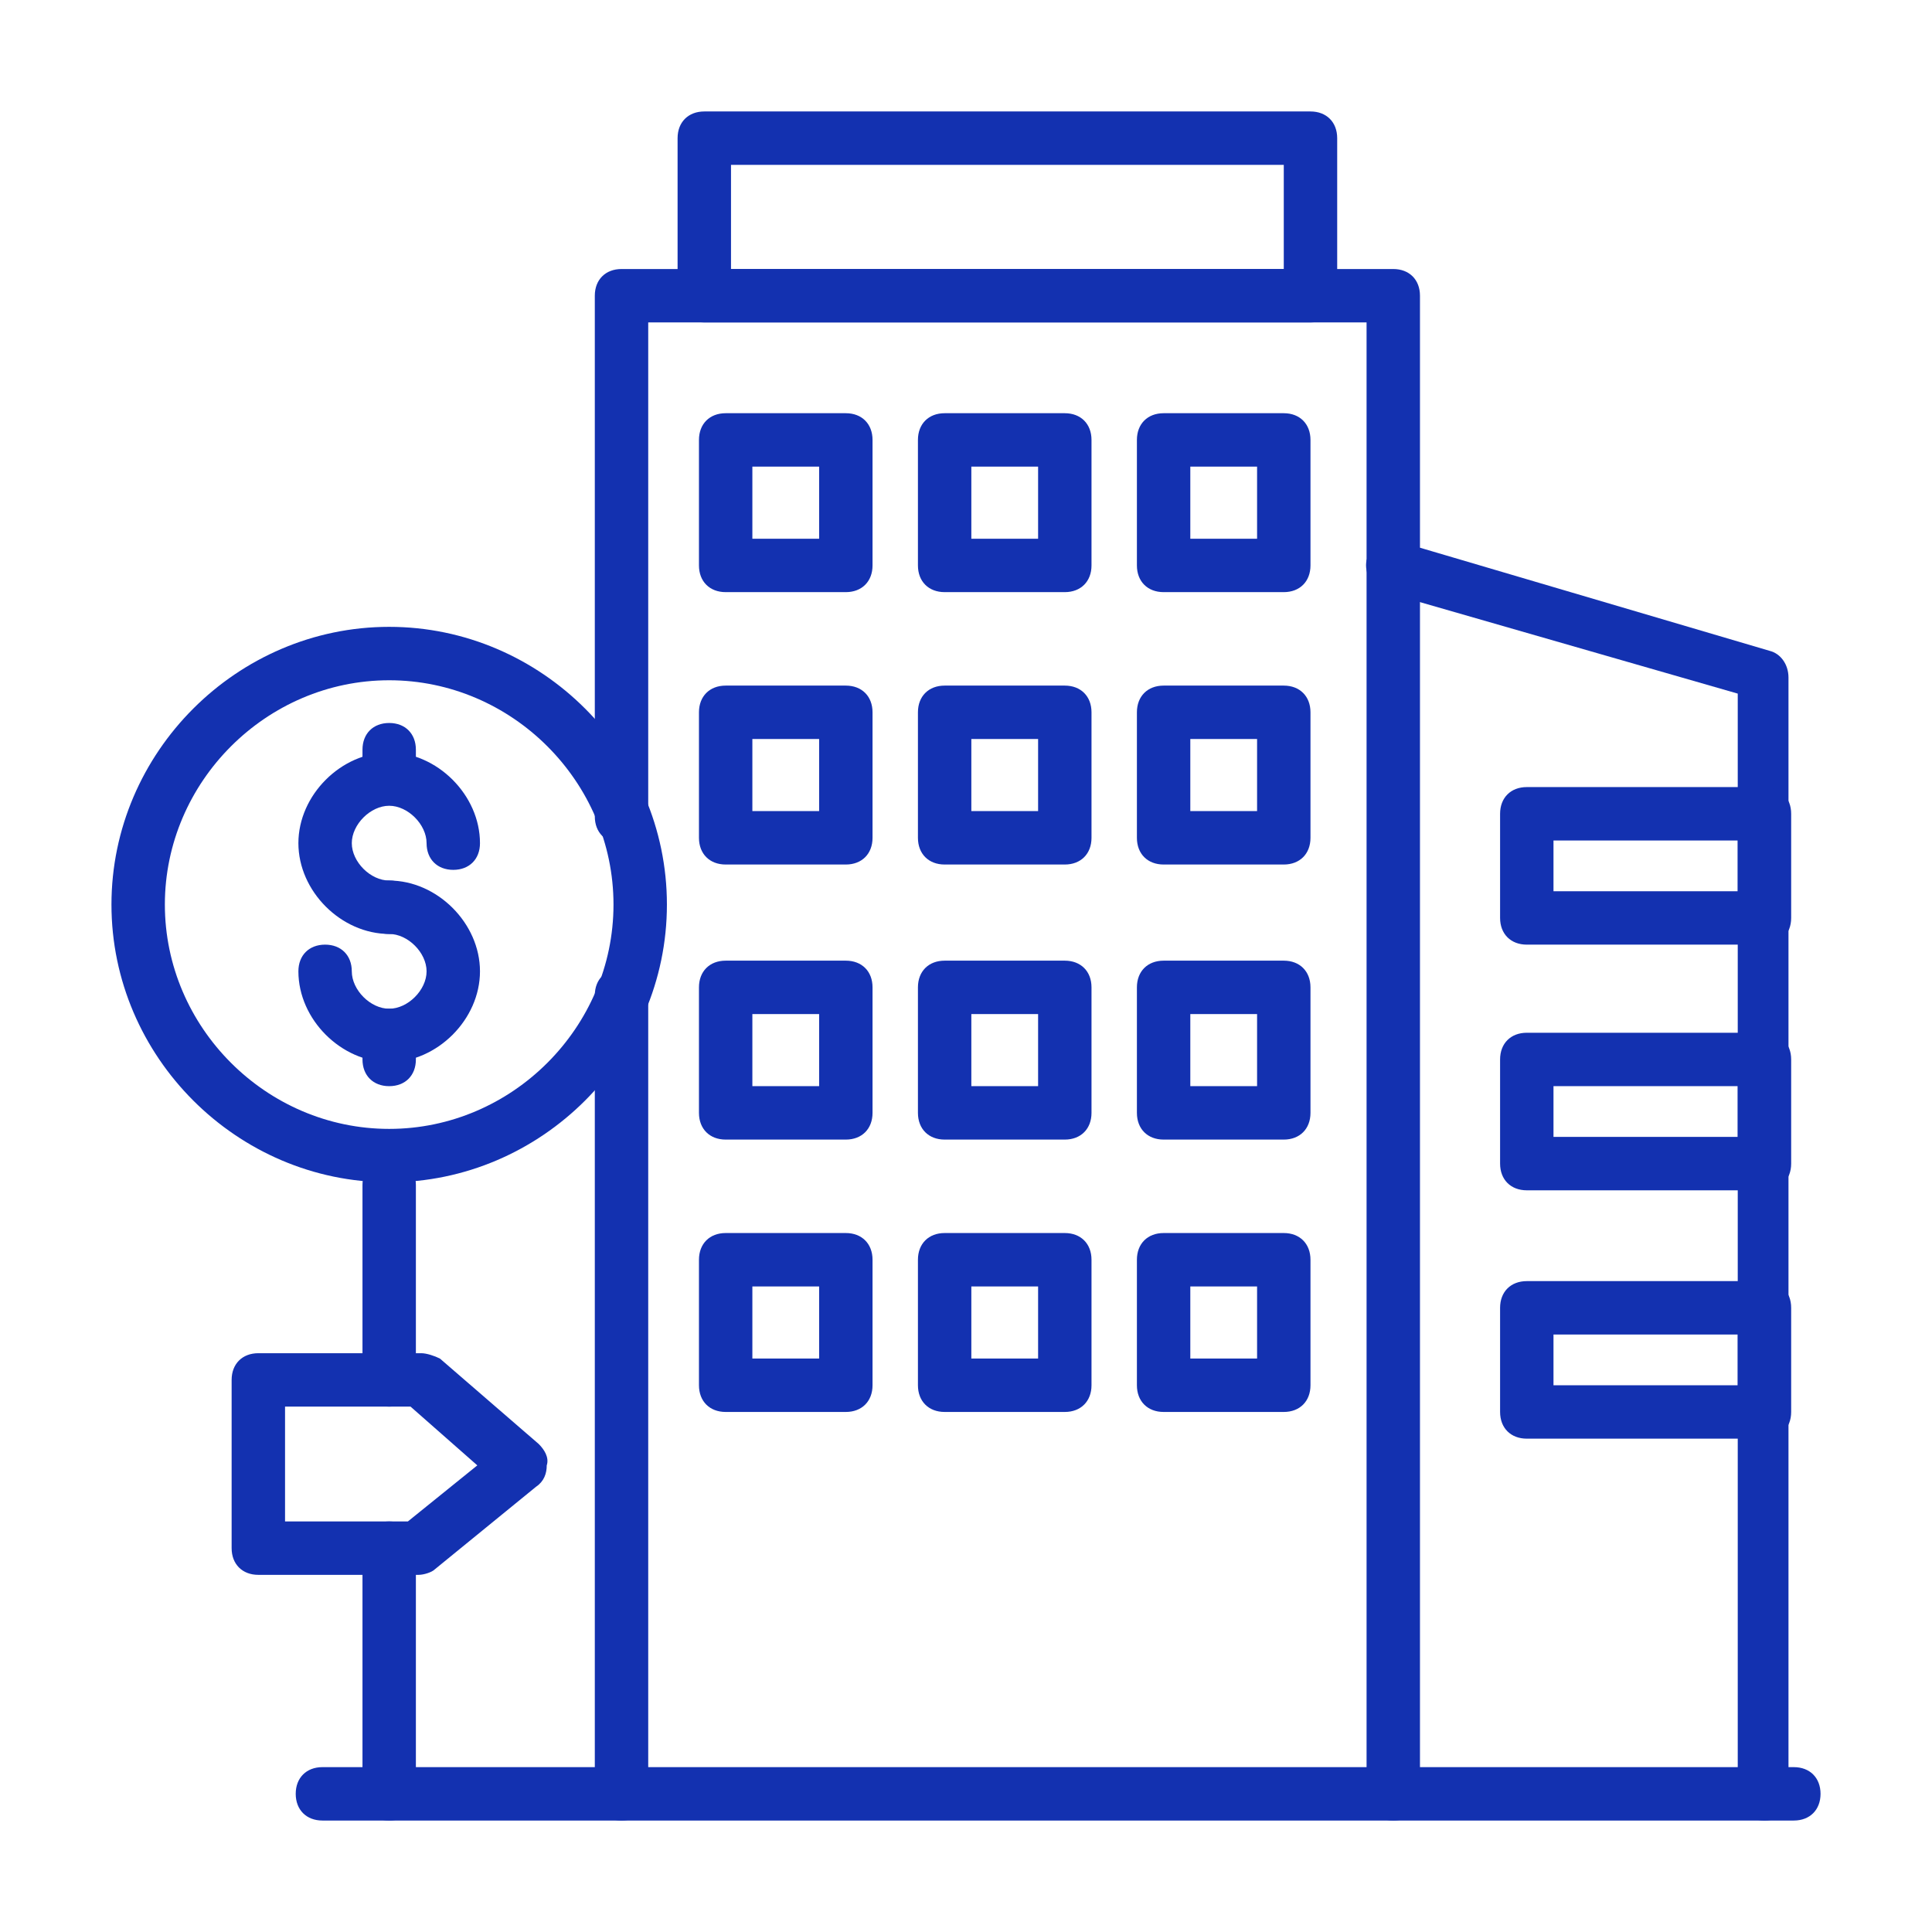
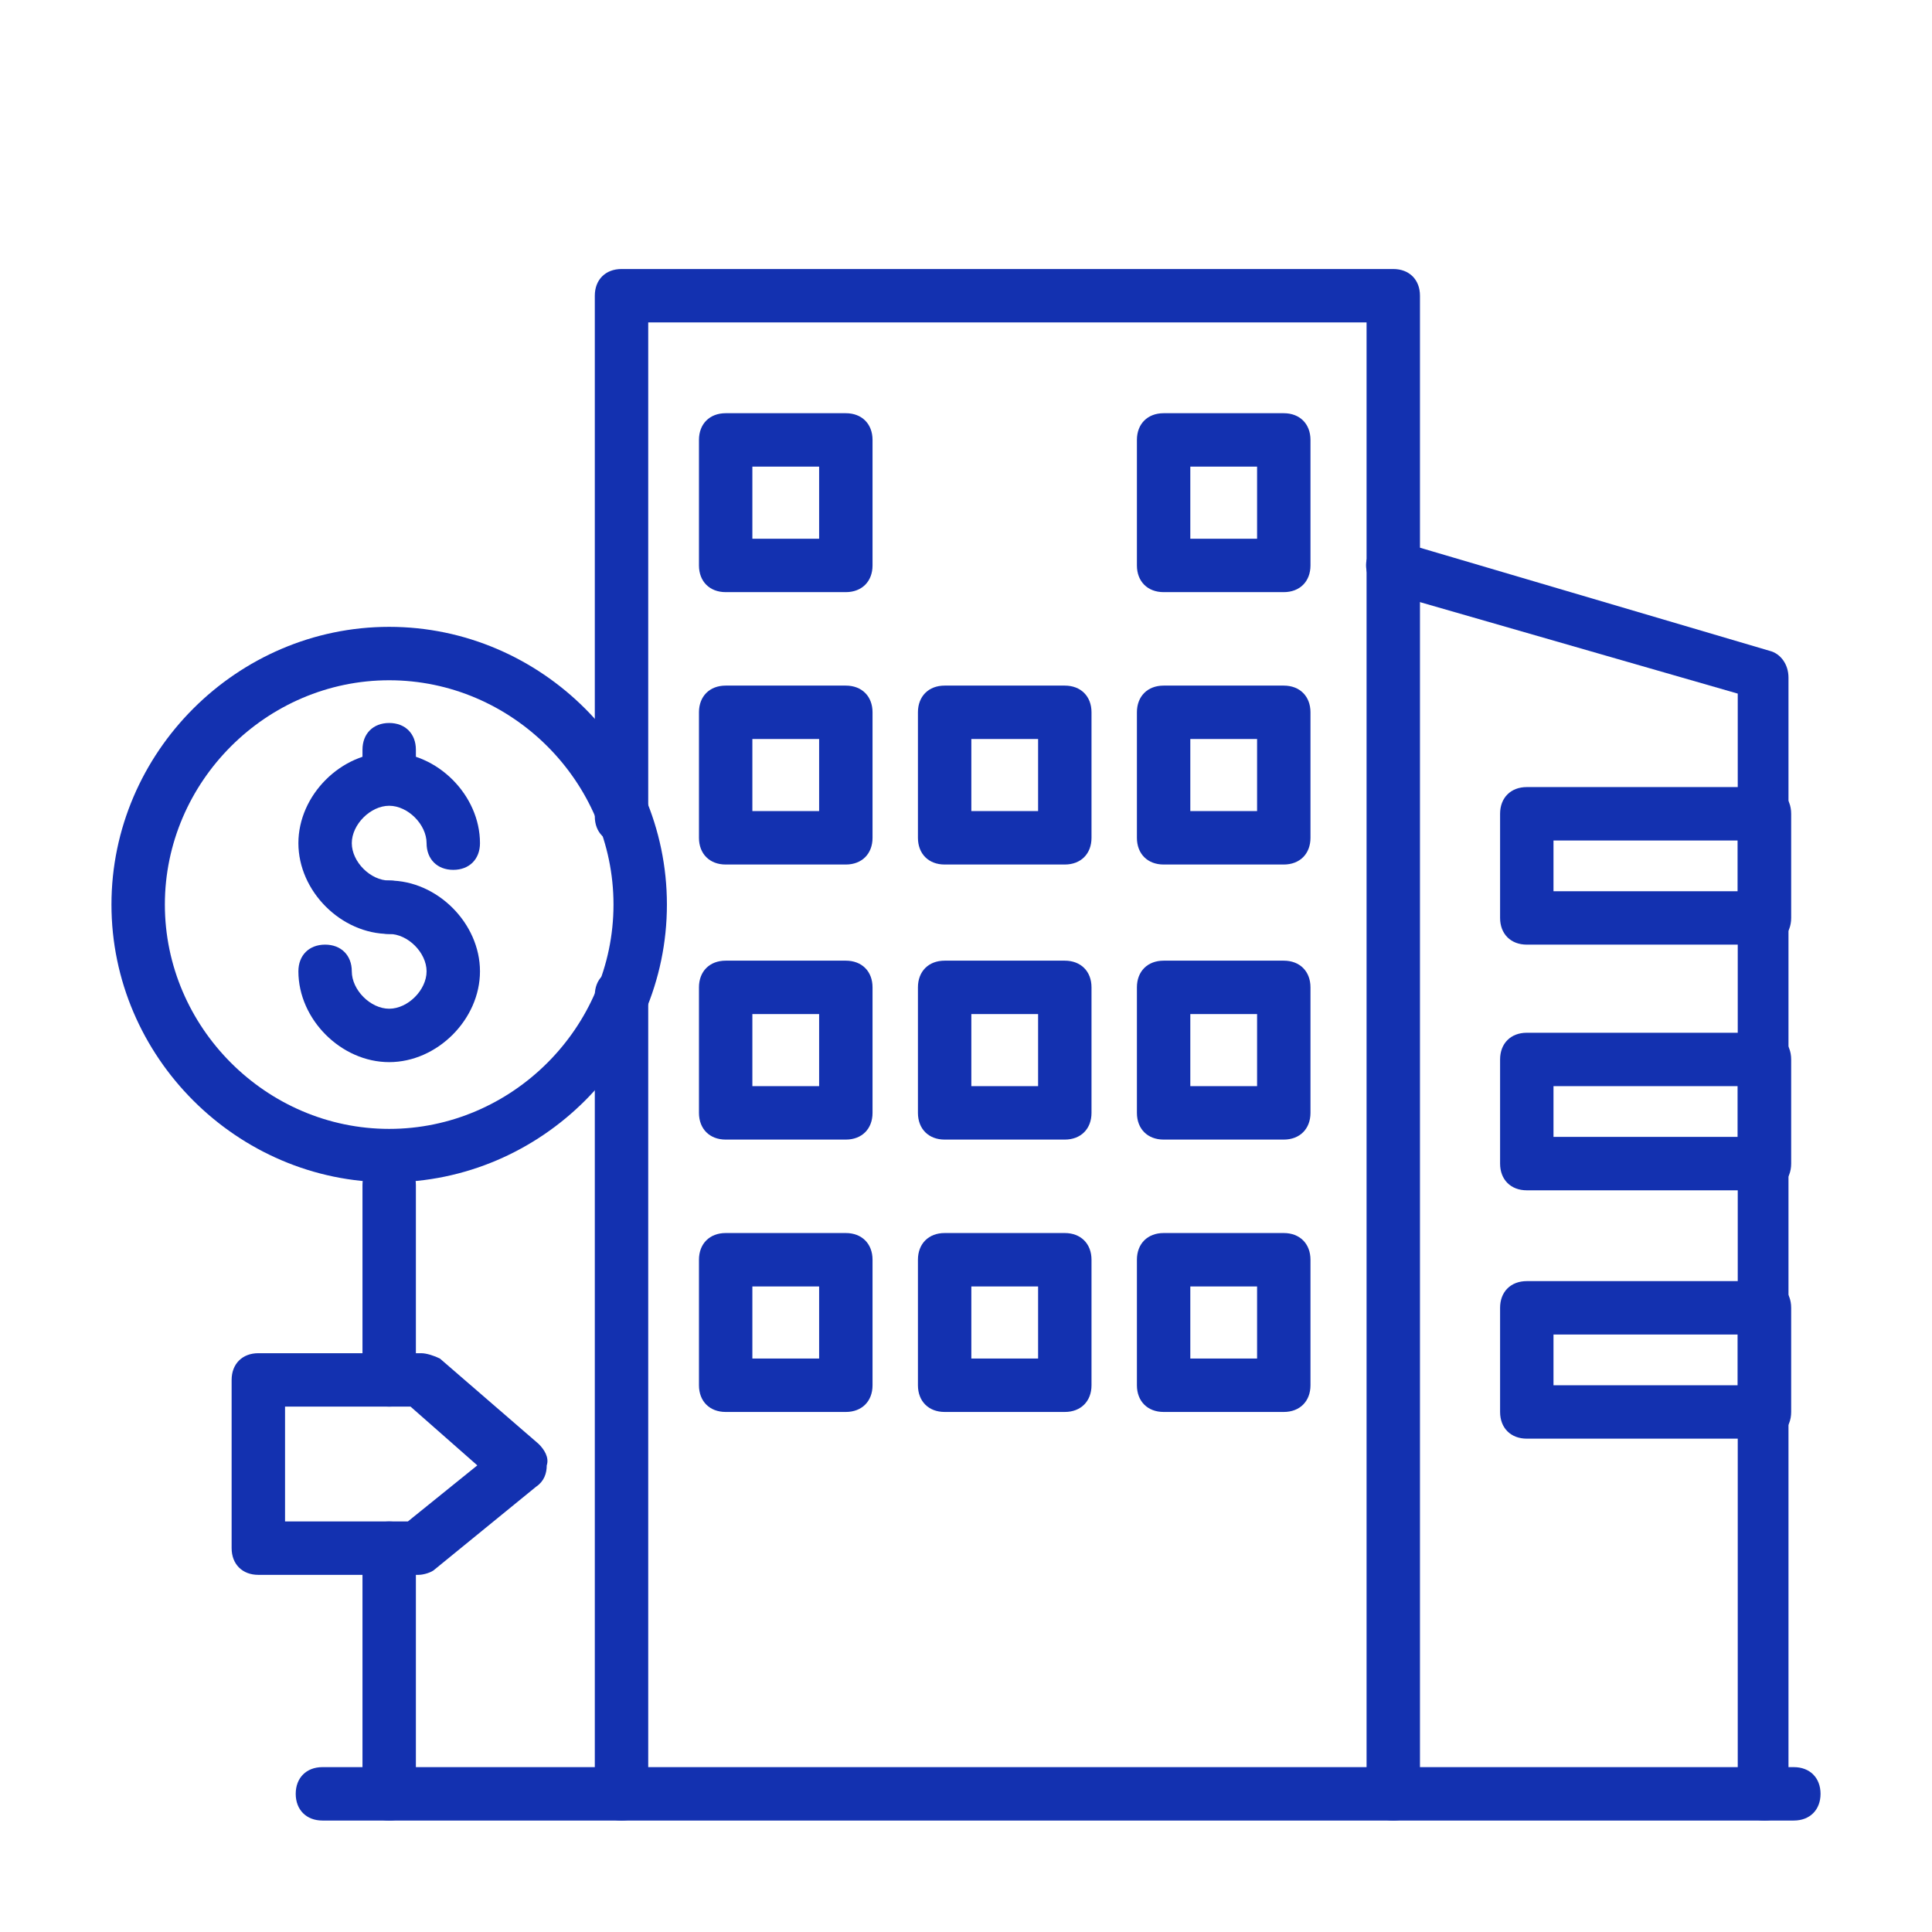
<svg xmlns="http://www.w3.org/2000/svg" width="156" height="156" viewBox="0 0 156 156" fill="none">
  <path d="M112.5 147C111.206 147 110.344 146.137 110.344 144.844V26.034H52.341V65.925C52.341 67.219 51.478 68.081 50.184 68.081C48.891 68.081 48.028 67.219 48.028 65.925V23.878C48.028 22.584 48.891 21.722 50.184 21.722H112.5C113.794 21.722 114.656 22.584 114.656 23.878V144.844C114.656 146.137 113.794 147 112.5 147Z" fill="#1331B0" />
  <path d="M50.184 147C48.891 147 48.028 146.137 48.028 144.844V80.372C48.028 79.078 48.891 78.216 50.184 78.216C51.478 78.216 52.341 79.078 52.341 80.372V144.844C52.341 146.137 51.478 147 50.184 147Z" fill="#1331B0" />
-   <path d="M105.815 26.034H56.869C55.575 26.034 54.712 25.172 54.712 23.878V11.156C54.712 9.863 55.575 9 56.869 9H105.815C107.109 9 107.972 9.863 107.972 11.156V23.878C107.972 25.172 107.109 26.034 105.815 26.034ZM59.025 21.722H103.659V13.312H59.025V21.722Z" fill="#1331B0" />
  <path d="M68.297 47.812H58.594C57.3 47.812 56.438 46.95 56.438 45.656V35.522C56.438 34.228 57.3 33.365 58.594 33.365H68.297C69.591 33.365 70.453 34.228 70.453 35.522V45.656C70.453 46.95 69.591 47.812 68.297 47.812ZM60.75 43.5H66.141V37.678H60.75V43.5Z" fill="#1331B0" />
-   <path d="M85.978 47.812H76.275C74.981 47.812 74.119 46.95 74.119 45.656V35.522C74.119 34.228 74.981 33.365 76.275 33.365H85.978C87.272 33.365 88.134 34.228 88.134 35.522V45.656C88.134 46.95 87.272 47.812 85.978 47.812ZM78.431 43.5H83.822V37.678H78.431V43.5Z" fill="#1331B0" />
  <path d="M103.659 47.812H93.956C92.662 47.812 91.8 46.95 91.8 45.656V35.522C91.8 34.228 92.662 33.365 93.956 33.365H103.659C104.953 33.365 105.815 34.228 105.815 35.522V45.656C105.815 46.95 104.953 47.812 103.659 47.812ZM96.112 43.5H101.503V37.678H96.112V43.5Z" fill="#1331B0" />
  <path d="M68.297 69.806H58.594C57.3 69.806 56.438 68.944 56.438 67.65V57.515C56.438 56.222 57.3 55.359 58.594 55.359H68.297C69.591 55.359 70.453 56.222 70.453 57.515V67.65C70.453 68.944 69.591 69.806 68.297 69.806ZM60.75 65.493H66.141V59.672H60.75V65.493Z" fill="#1331B0" />
  <path d="M85.978 69.806H76.275C74.981 69.806 74.119 68.944 74.119 67.65V57.515C74.119 56.222 74.981 55.359 76.275 55.359H85.978C87.272 55.359 88.134 56.222 88.134 57.515V67.65C88.134 68.944 87.272 69.806 85.978 69.806ZM78.431 65.493H83.822V59.672H78.431V65.493Z" fill="#1331B0" />
-   <path d="M103.659 69.806H93.956C92.662 69.806 91.8 68.944 91.8 67.65V57.515C91.8 56.222 92.662 55.359 93.956 55.359H103.659C104.953 55.359 105.815 56.222 105.815 57.515V67.65C105.815 68.944 104.953 69.806 103.659 69.806ZM96.112 65.493H101.503V59.672H96.112V65.493Z" fill="#1331B0" />
+   <path d="M103.659 69.806H93.956C92.662 69.806 91.8 68.944 91.8 67.65V57.515C91.8 56.222 92.662 55.359 93.956 55.359H103.659C104.953 55.359 105.815 56.222 105.815 57.515V67.65C105.815 68.944 104.953 69.806 103.659 69.806ZM96.112 65.493H101.503V59.672H96.112Z" fill="#1331B0" />
  <path d="M68.297 92.016H58.594C57.3 92.016 56.438 91.153 56.438 89.859V79.725C56.438 78.431 57.3 77.569 58.594 77.569H68.297C69.591 77.569 70.453 78.431 70.453 79.725V89.859C70.453 91.153 69.591 92.016 68.297 92.016ZM60.75 87.703H66.141V81.881H60.75V87.703Z" fill="#1331B0" />
  <path d="M85.978 92.016H76.275C74.981 92.016 74.119 91.153 74.119 89.859V79.725C74.119 78.431 74.981 77.569 76.275 77.569H85.978C87.272 77.569 88.134 78.431 88.134 79.725V89.859C88.134 91.153 87.272 92.016 85.978 92.016ZM78.431 87.703H83.822V81.881H78.431V87.703Z" fill="#1331B0" />
  <path d="M103.659 92.016H93.956C92.662 92.016 91.8 91.153 91.8 89.859V79.725C91.8 78.431 92.662 77.569 93.956 77.569H103.659C104.953 77.569 105.815 78.431 105.815 79.725V89.859C105.815 91.153 104.953 92.016 103.659 92.016ZM96.112 87.703H101.503V81.881H96.112V87.703Z" fill="#1331B0" />
  <path d="M68.297 114.009H58.594C57.3 114.009 56.438 113.147 56.438 111.853V101.719C56.438 100.425 57.3 99.562 58.594 99.562H68.297C69.591 99.562 70.453 100.425 70.453 101.719V111.853C70.453 113.147 69.591 114.009 68.297 114.009ZM60.75 109.697H66.141V103.875H60.75V109.697Z" fill="#1331B0" />
  <path d="M85.978 114.009H76.275C74.981 114.009 74.119 113.147 74.119 111.853V101.719C74.119 100.425 74.981 99.562 76.275 99.562H85.978C87.272 99.562 88.134 100.425 88.134 101.719V111.853C88.134 113.147 87.272 114.009 85.978 114.009ZM78.431 109.697H83.822V103.875H78.431V109.697Z" fill="#1331B0" />
  <path d="M103.659 114.009H93.956C92.662 114.009 91.8 113.147 91.8 111.853V101.719C91.8 100.425 92.662 99.562 93.956 99.562H103.659C104.953 99.562 105.815 100.425 105.815 101.719V111.853C105.815 113.147 104.953 114.009 103.659 114.009ZM96.112 109.697H101.503V103.875H96.112V109.697Z" fill="#1331B0" />
  <path d="M142.472 147C141.178 147 140.315 146.137 140.315 144.844V56.006L111.853 47.812C110.775 47.381 110.128 46.303 110.344 45.225C110.775 44.147 111.853 43.5 112.931 43.716L142.903 52.556C143.765 52.772 144.412 53.634 144.412 54.712V144.844C144.628 146.137 143.765 147 142.472 147Z" fill="#1331B0" />
  <path d="M144.844 147H26.034C24.741 147 23.878 146.137 23.878 144.844C23.878 143.55 24.741 142.688 26.034 142.688H144.844C146.137 142.688 147 143.55 147 144.844C147 146.137 146.137 147 144.844 147Z" fill="#1331B0" />
  <path d="M142.472 76.275H123.281C121.987 76.275 121.125 75.412 121.125 74.119V65.709C121.125 64.415 121.987 63.553 123.281 63.553H142.472C143.766 63.553 144.628 64.415 144.628 65.709V74.119C144.628 75.412 143.766 76.275 142.472 76.275ZM125.437 71.962H140.316V67.865H125.437V71.962Z" fill="#1331B0" />
  <path d="M142.472 96.112H123.281C121.987 96.112 121.125 95.25 121.125 93.956V85.547C121.125 84.253 121.987 83.39 123.281 83.39H142.472C143.766 83.39 144.628 84.253 144.628 85.547V93.956C144.628 95.25 143.766 96.112 142.472 96.112ZM125.437 91.8H140.316V87.703H125.437V91.8Z" fill="#1331B0" />
  <path d="M142.472 116.165H123.281C121.987 116.165 121.125 115.303 121.125 114.009V105.6C121.125 104.306 121.987 103.444 123.281 103.444H142.472C143.766 103.444 144.628 104.306 144.628 105.6V114.009C144.628 115.303 143.766 116.165 142.472 116.165ZM125.437 111.853H140.316V107.756H125.437V111.853Z" fill="#1331B0" />
  <path d="M31.425 113.578C30.131 113.578 29.269 112.715 29.269 111.422V95.681C29.269 94.387 30.131 93.525 31.425 93.525C32.719 93.525 33.581 94.387 33.581 95.681V111.422C33.581 112.715 32.719 113.578 31.425 113.578Z" fill="#1331B0" />
  <path d="M31.425 147C30.131 147 29.269 146.137 29.269 144.844V125.006C29.269 123.712 30.131 122.85 31.425 122.85C32.719 122.85 33.581 123.712 33.581 125.006V144.844C33.581 146.137 32.719 147 31.425 147Z" fill="#1331B0" />
  <path d="M31.425 75.412C27.544 75.412 24.094 71.963 24.094 68.081C24.094 64.2 27.544 60.75 31.425 60.75C35.306 60.75 38.756 64.2 38.756 68.081C38.756 69.375 37.894 70.237 36.6 70.237C35.306 70.237 34.444 69.375 34.444 68.081C34.444 66.572 32.934 65.062 31.425 65.062C29.916 65.062 28.406 66.572 28.406 68.081C28.406 69.591 29.916 71.1 31.425 71.1C32.719 71.1 33.581 71.963 33.581 73.256C33.581 74.55 32.719 75.412 31.425 75.412Z" fill="#1331B0" />
  <path d="M31.425 85.762C27.544 85.762 24.094 82.312 24.094 78.431C24.094 77.137 24.956 76.275 26.25 76.275C27.544 76.275 28.406 77.137 28.406 78.431C28.406 79.941 29.916 81.45 31.425 81.45C32.934 81.45 34.444 79.941 34.444 78.431C34.444 76.922 32.934 75.412 31.425 75.412C30.131 75.412 29.269 74.55 29.269 73.256C29.269 71.962 30.131 71.1 31.425 71.1C35.306 71.1 38.756 74.55 38.756 78.431C38.756 82.312 35.306 85.762 31.425 85.762Z" fill="#1331B0" />
  <path d="M31.425 64.847C30.131 64.847 29.269 63.984 29.269 62.69V60.534C29.269 59.24 30.131 58.378 31.425 58.378C32.718 58.378 33.581 59.24 33.581 60.534V62.69C33.581 63.984 32.718 64.847 31.425 64.847Z" fill="#1331B0" />
-   <path d="M31.425 87.703C30.131 87.703 29.269 86.841 29.269 85.547V83.606C29.269 82.312 30.131 81.45 31.425 81.45C32.718 81.45 33.581 82.312 33.581 83.606V85.547C33.581 86.841 32.718 87.703 31.425 87.703Z" fill="#1331B0" />
  <path d="M31.425 95.465C19.134 95.465 9 85.331 9 73.04C9 60.75 19.134 50.615 31.425 50.615C43.716 50.615 53.85 60.75 53.85 73.04C53.85 85.331 43.716 95.465 31.425 95.465ZM31.425 54.928C21.506 54.928 13.312 63.122 13.312 73.04C13.312 82.959 21.506 91.153 31.425 91.153C41.344 91.153 49.537 82.959 49.537 73.04C49.537 63.122 41.344 54.928 31.425 54.928Z" fill="#1331B0" />
  <path d="M33.797 127.162H20.859C19.566 127.162 18.703 126.3 18.703 125.006V111.422C18.703 110.128 19.566 109.265 20.859 109.265H34.013C34.444 109.265 35.091 109.481 35.522 109.697L43.5 116.597C43.931 117.028 44.362 117.675 44.147 118.322C44.147 118.968 43.931 119.615 43.284 120.047L35.091 126.731C34.875 126.947 34.228 127.162 33.797 127.162ZM23.016 122.85H32.934L38.541 118.322L33.15 113.578H23.016V122.85Z" fill="#1331B0" />
</svg>